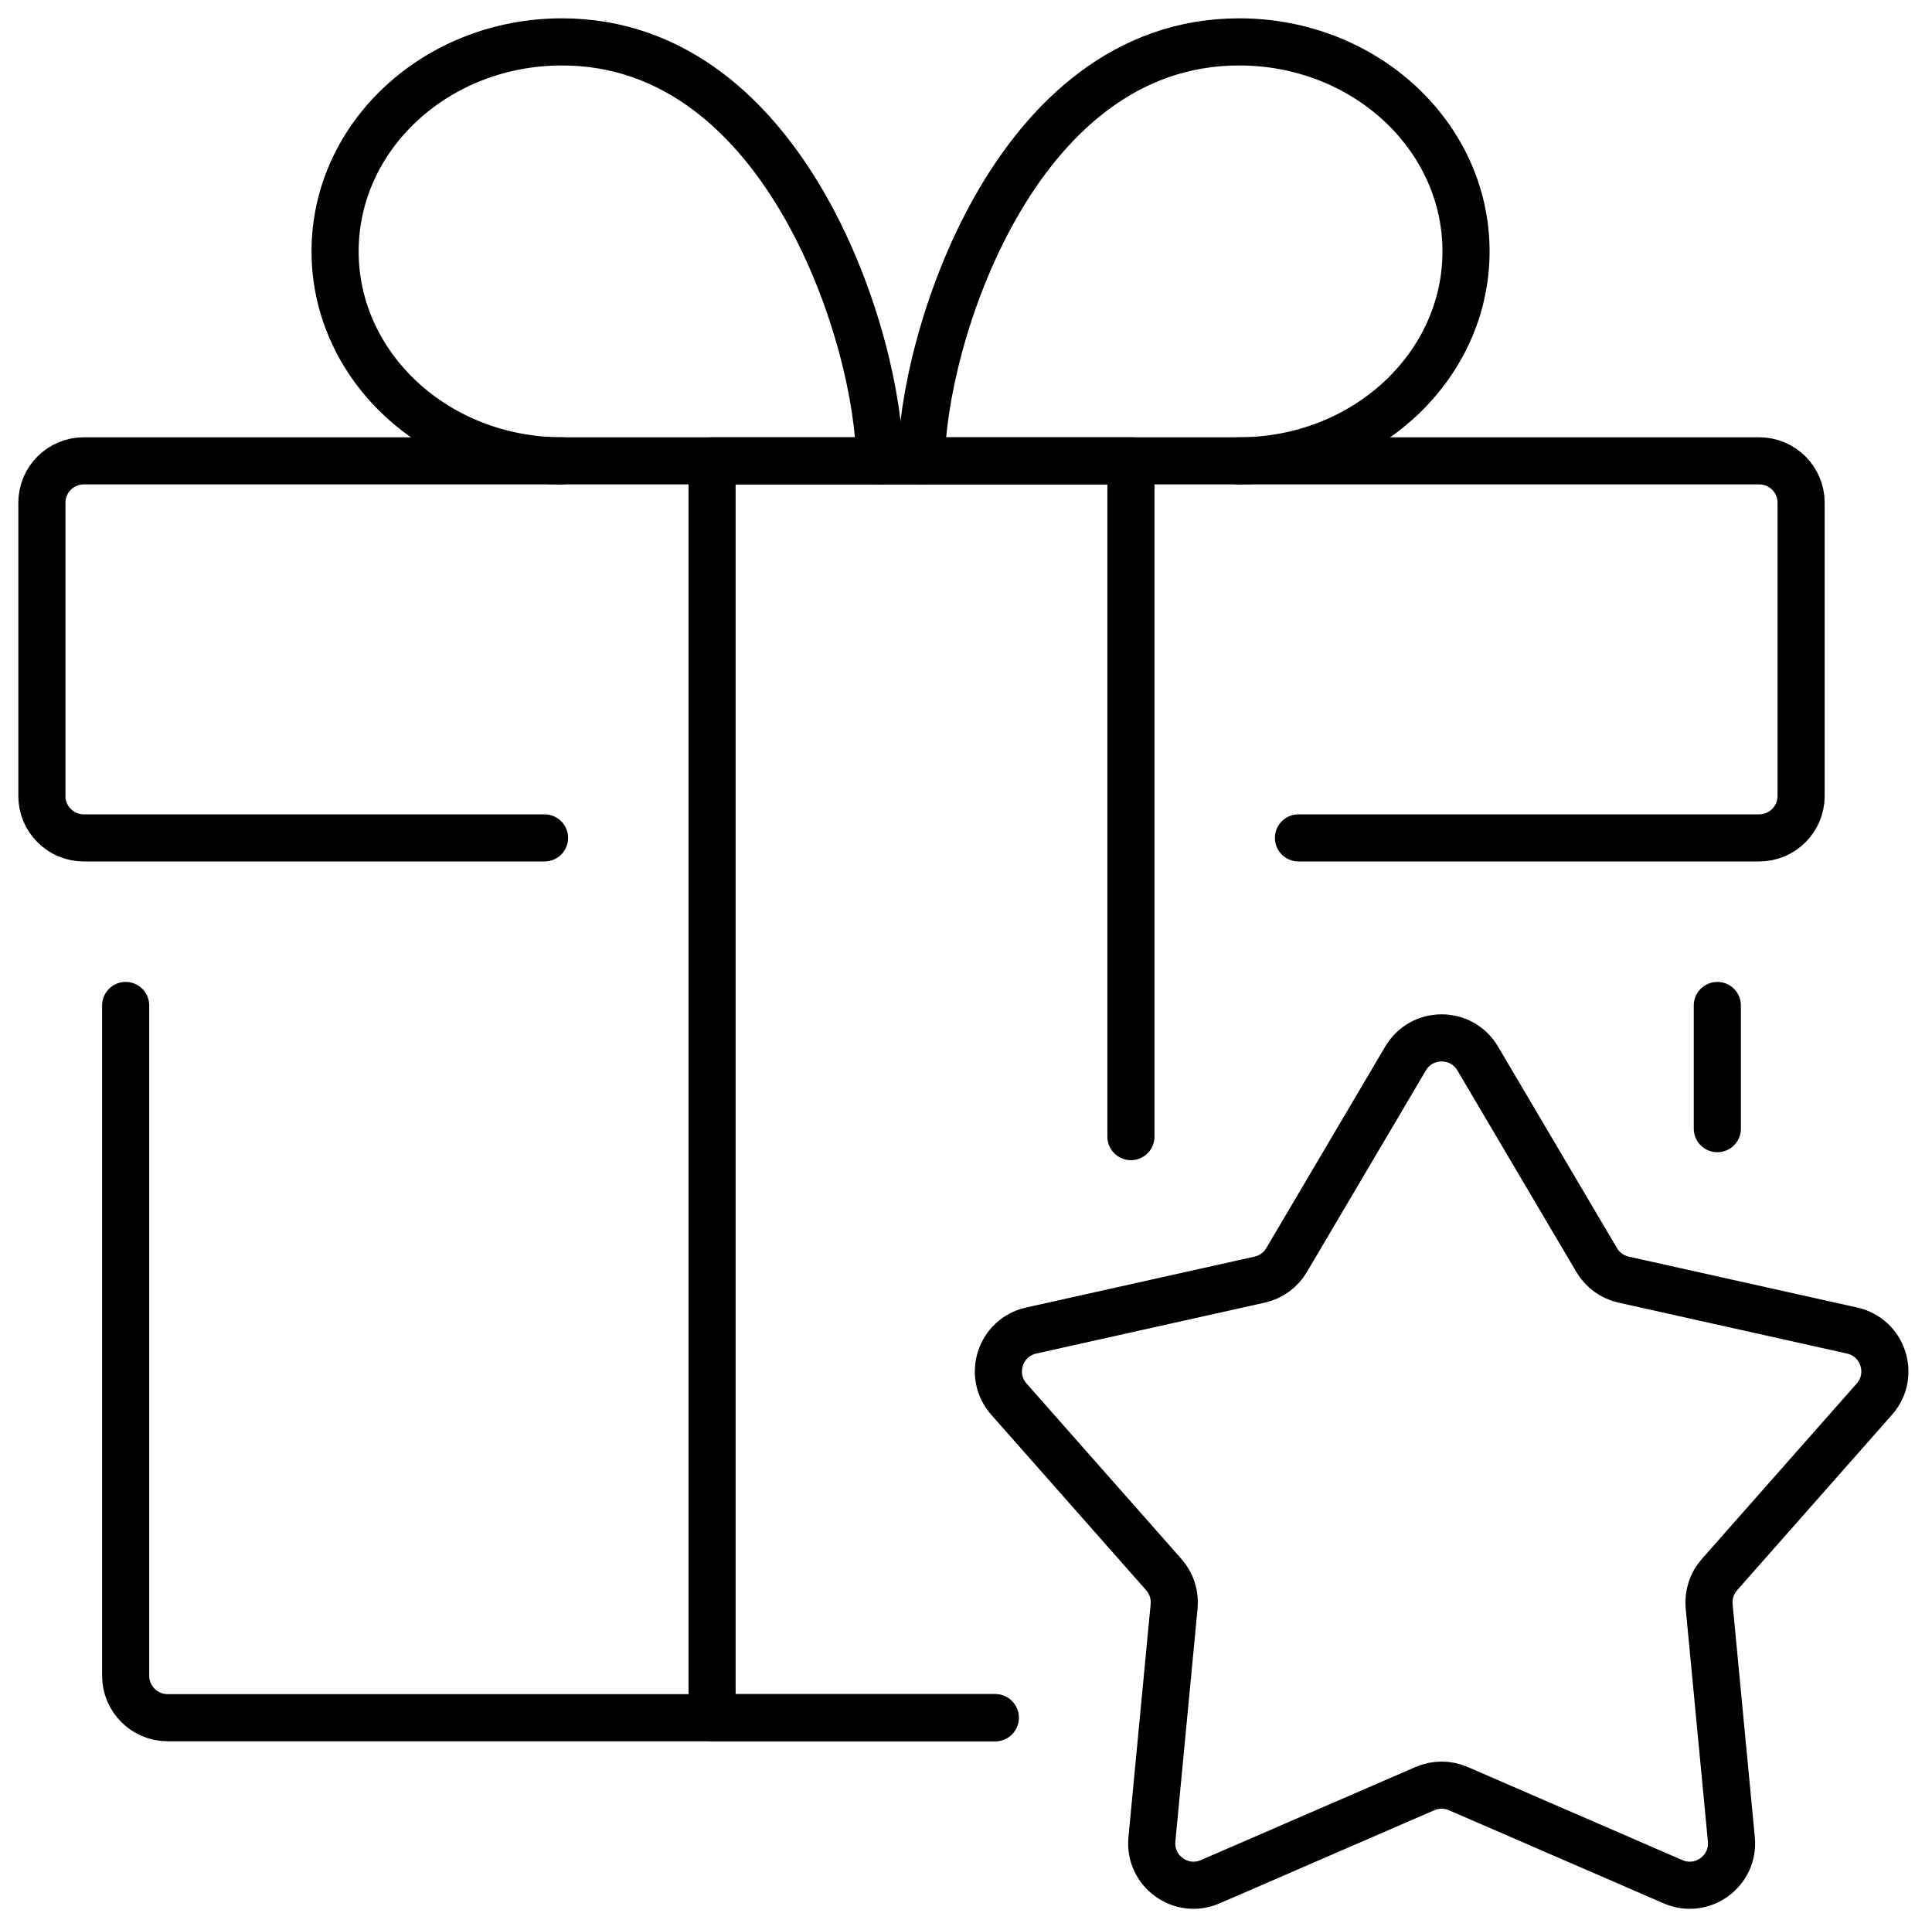
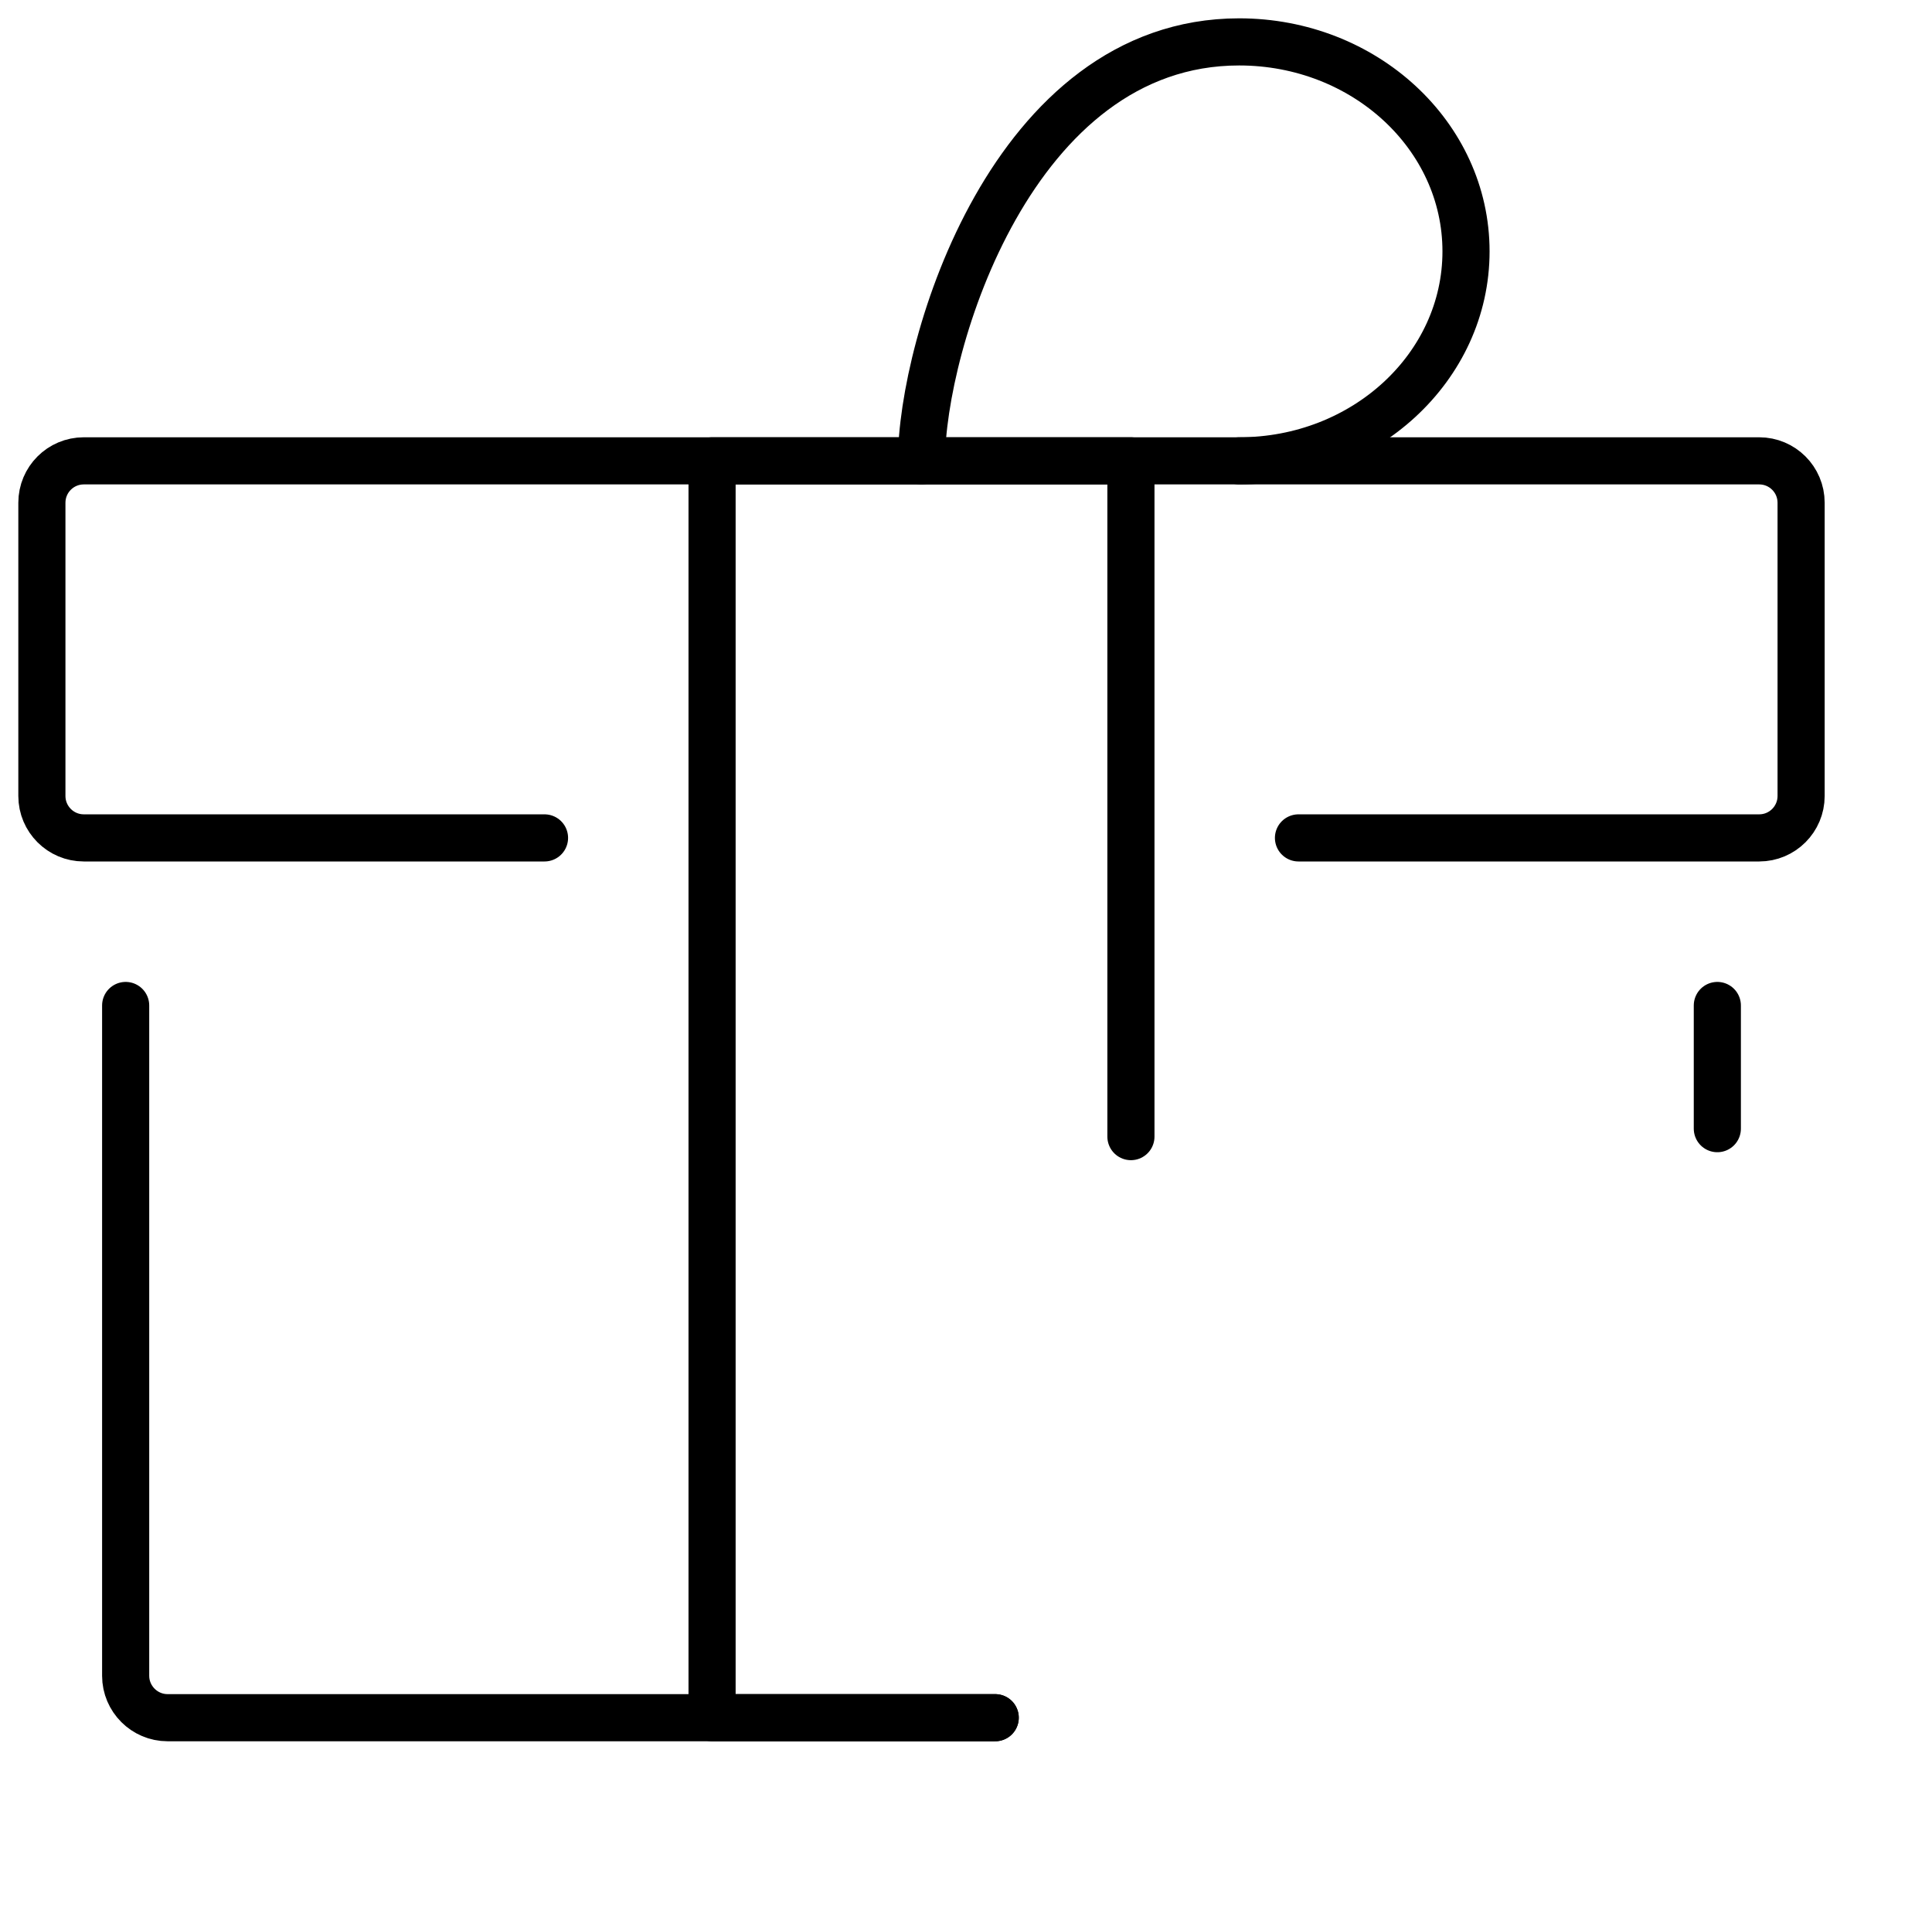
<svg xmlns="http://www.w3.org/2000/svg" width="100%" height="100%" viewBox="0 0 369 368" version="1.1" xml:space="preserve" style="fill-rule:evenodd;clip-rule:evenodd;stroke-linecap:round;stroke-linejoin:round;stroke-miterlimit:2;">
  <g transform="matrix(1,0,0,1,-256.896,-1405.14)">
-     <path d="M539.128,1607.26L561.85,1645.75C562.976,1647.66 564.84,1649.01 567,1649.49L610.629,1659.21C616.573,1660.53 618.917,1667.75 614.887,1672.31L585.301,1705.82C583.836,1707.48 583.124,1709.67 583.334,1711.87L587.576,1756.37C588.153,1762.43 582.016,1766.89 576.429,1764.46L535.422,1746.68C533.392,1745.8 531.087,1745.8 529.056,1746.68L488.049,1764.46C482.462,1766.89 476.324,1762.43 476.902,1756.37L481.144,1711.87C481.354,1709.67 480.642,1707.48 479.177,1705.82L449.591,1672.31C445.56,1667.75 447.905,1660.53 453.849,1659.21L497.478,1649.49C499.638,1649.01 501.503,1647.66 502.628,1645.75L525.35,1607.26C528.445,1602.02 536.032,1602.02 539.128,1607.26Z" style="fill:none;stroke:black;stroke-width:9px;" />
-   </g>
+     </g>
  <g transform="matrix(1,0,0,1,-256.896,-1405.14)">
    <path d="M504.896,1565.14L592.896,1565.14C597.314,1565.14 600.896,1561.55 600.896,1557.14L600.896,1501.14C600.896,1496.72 597.314,1493.14 592.896,1493.14L272.896,1493.14C268.478,1493.14 264.896,1496.72 264.896,1501.14L264.896,1557.14C264.896,1561.55 268.478,1565.14 272.896,1565.14L360.896,1565.14" style="fill:none;stroke:black;stroke-width:9px;" />
  </g>
  <g transform="matrix(1,0,0,1,-256.896,-1405.14)">
    <path d="M280.896,1597.14L280.896,1725.14C280.896,1729.54 284.496,1733.14 288.896,1733.14L446.976,1733.14" style="fill:none;stroke:black;stroke-width:9px;" />
  </g>
  <g transform="matrix(1,0,0,1,-256.896,-1405.14)">
    <path d="M584.896,1620.66L584.896,1597.14" style="fill:none;stroke:black;stroke-width:9px;" />
  </g>
  <g transform="matrix(1,0,0,1,-256.896,-1405.14)">
    <path d="M446.976,1733.14L392.896,1733.14L392.896,1493.14L472.896,1493.14L472.896,1622.18" style="fill:none;stroke:black;stroke-width:9px;" />
  </g>
  <g transform="matrix(1,0,0,1,-256.896,-1405.14)">
    <path d="M432.896,1493.14C432.896,1471.04 450.229,1413.14 493.563,1413.14C517.495,1413.14 536.896,1431.04 536.896,1453.14C536.896,1475.23 517.495,1493.14 493.563,1493.14" style="fill:none;stroke:black;stroke-width:9px;" />
  </g>
  <g transform="matrix(1,0,0,1,-256.896,-1405.14)">
-     <path d="M424.896,1493.14C424.896,1471.04 407.563,1413.14 364.229,1413.14C340.297,1413.14 320.896,1431.04 320.896,1453.14C320.896,1475.23 340.297,1493.14 364.229,1493.14" style="fill:none;stroke:black;stroke-width:9px;" />
-   </g>
+     </g>
</svg>